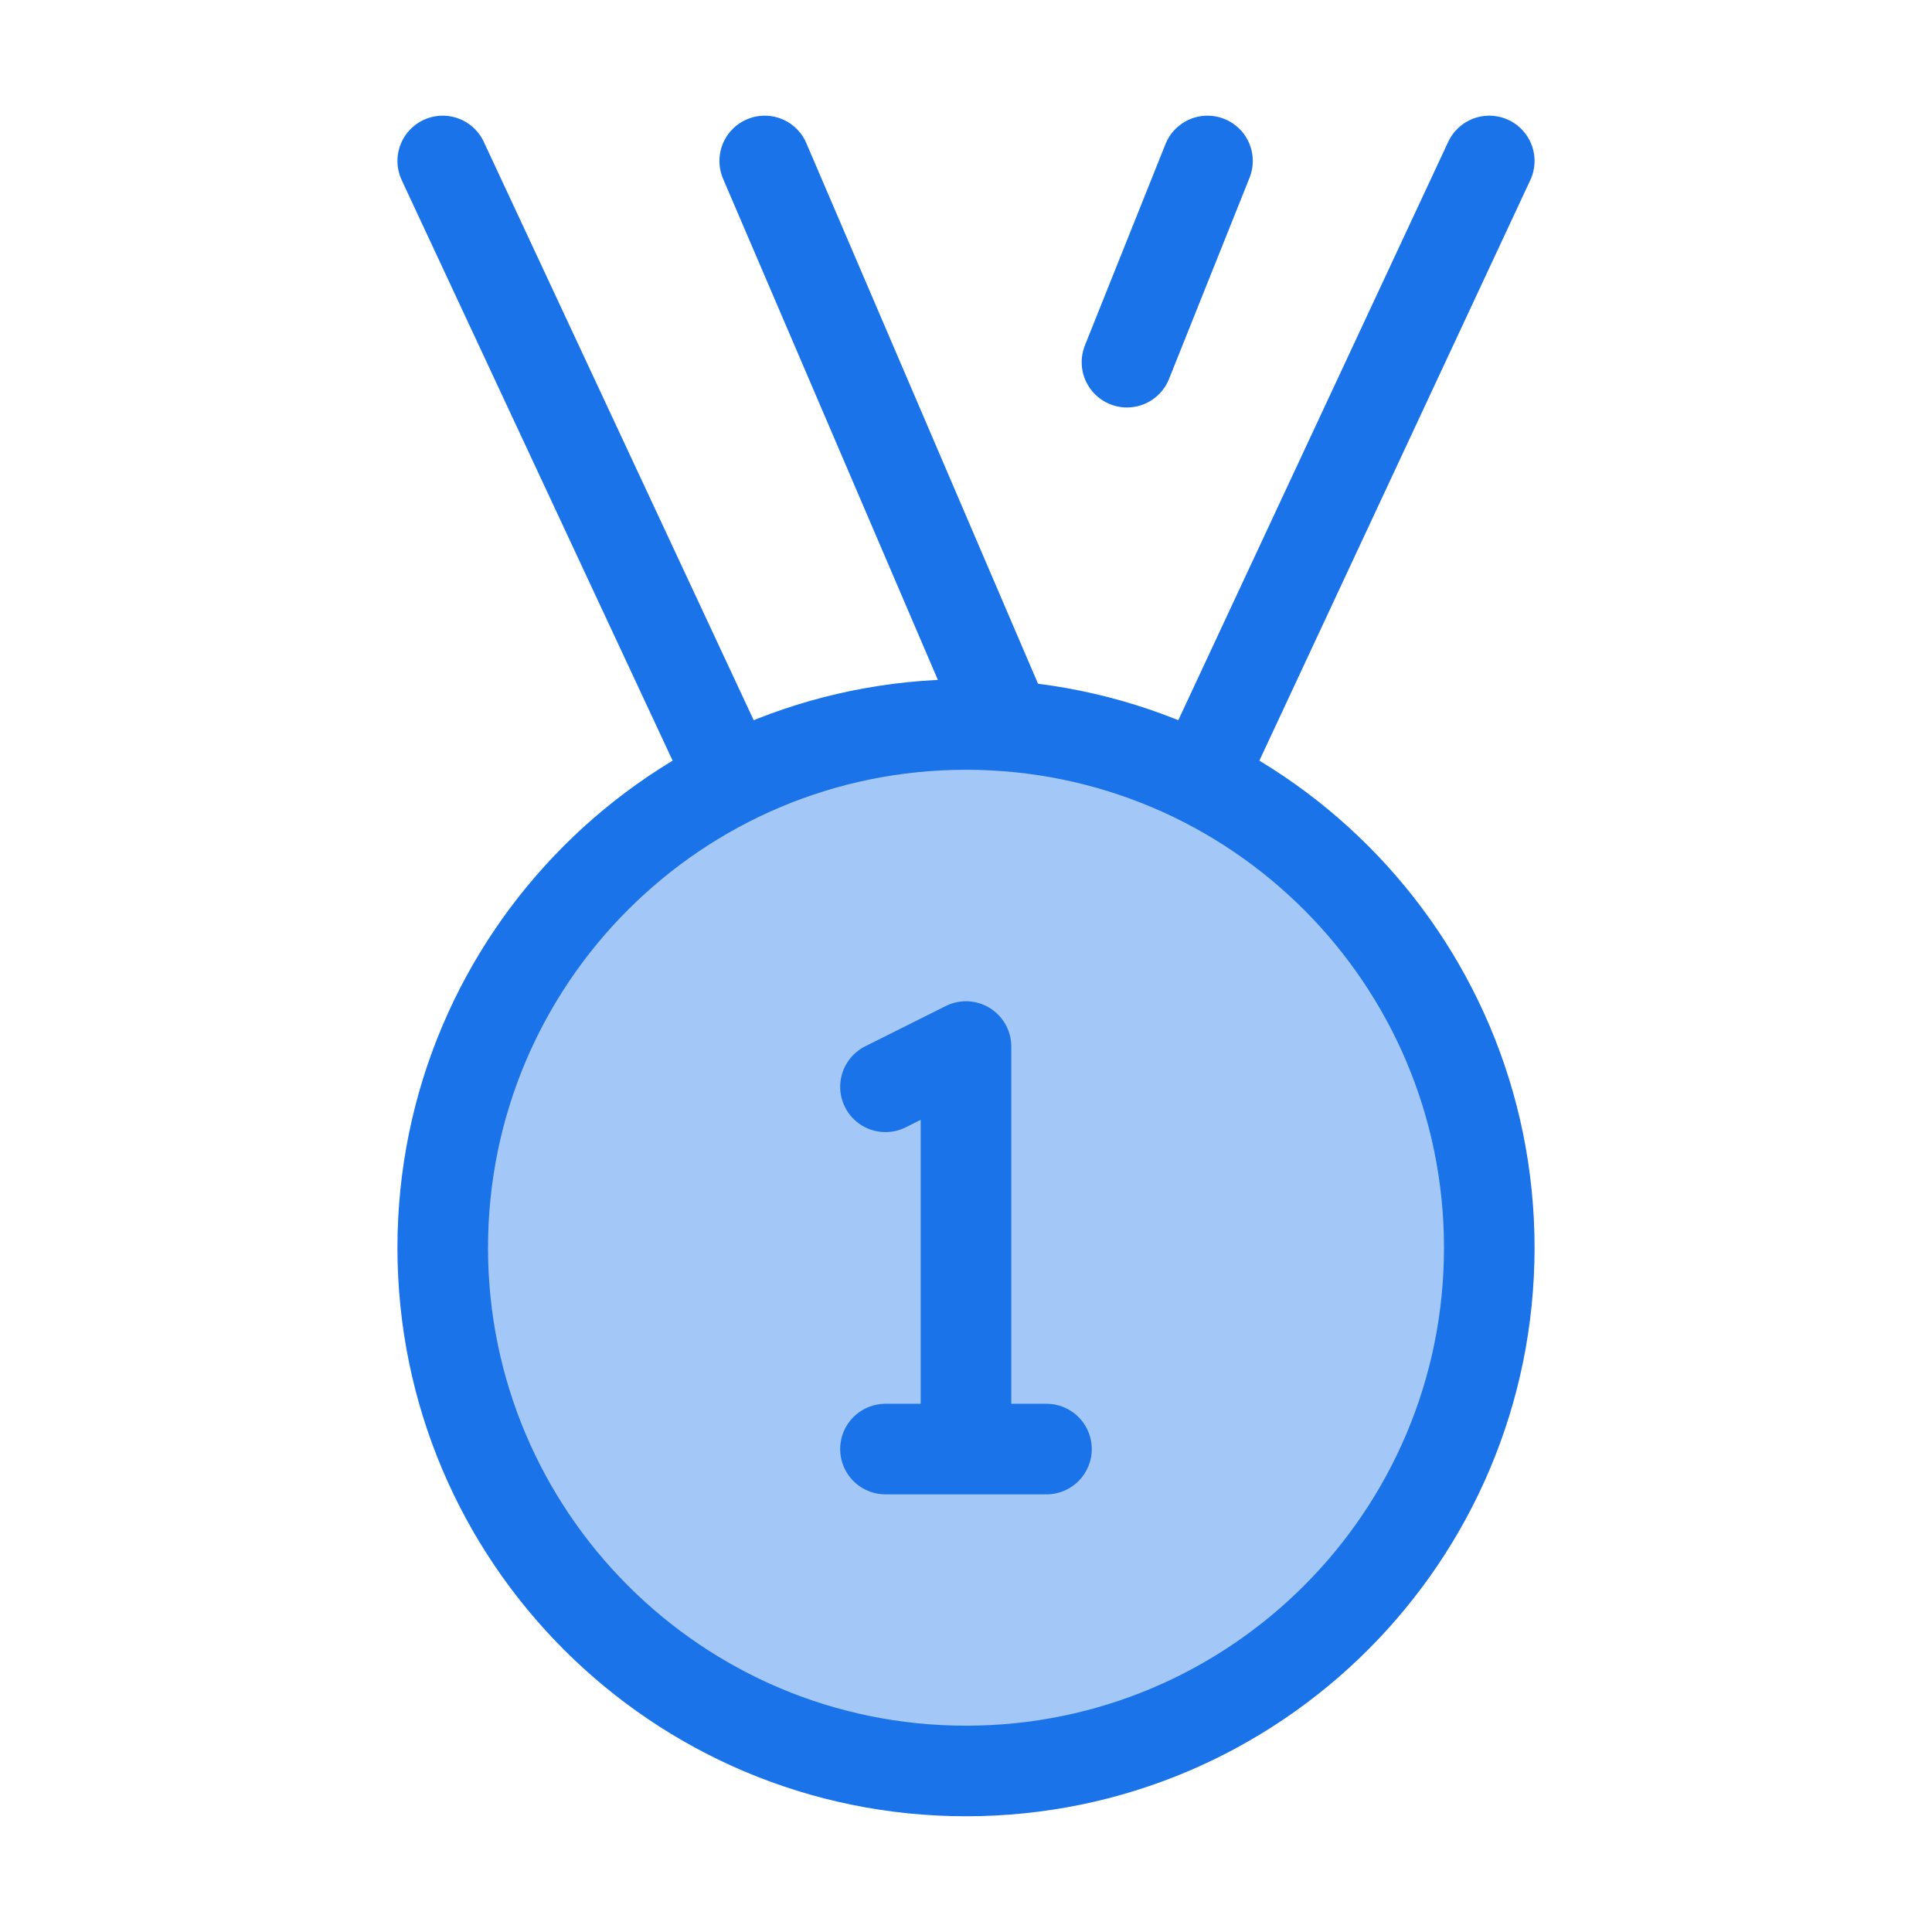
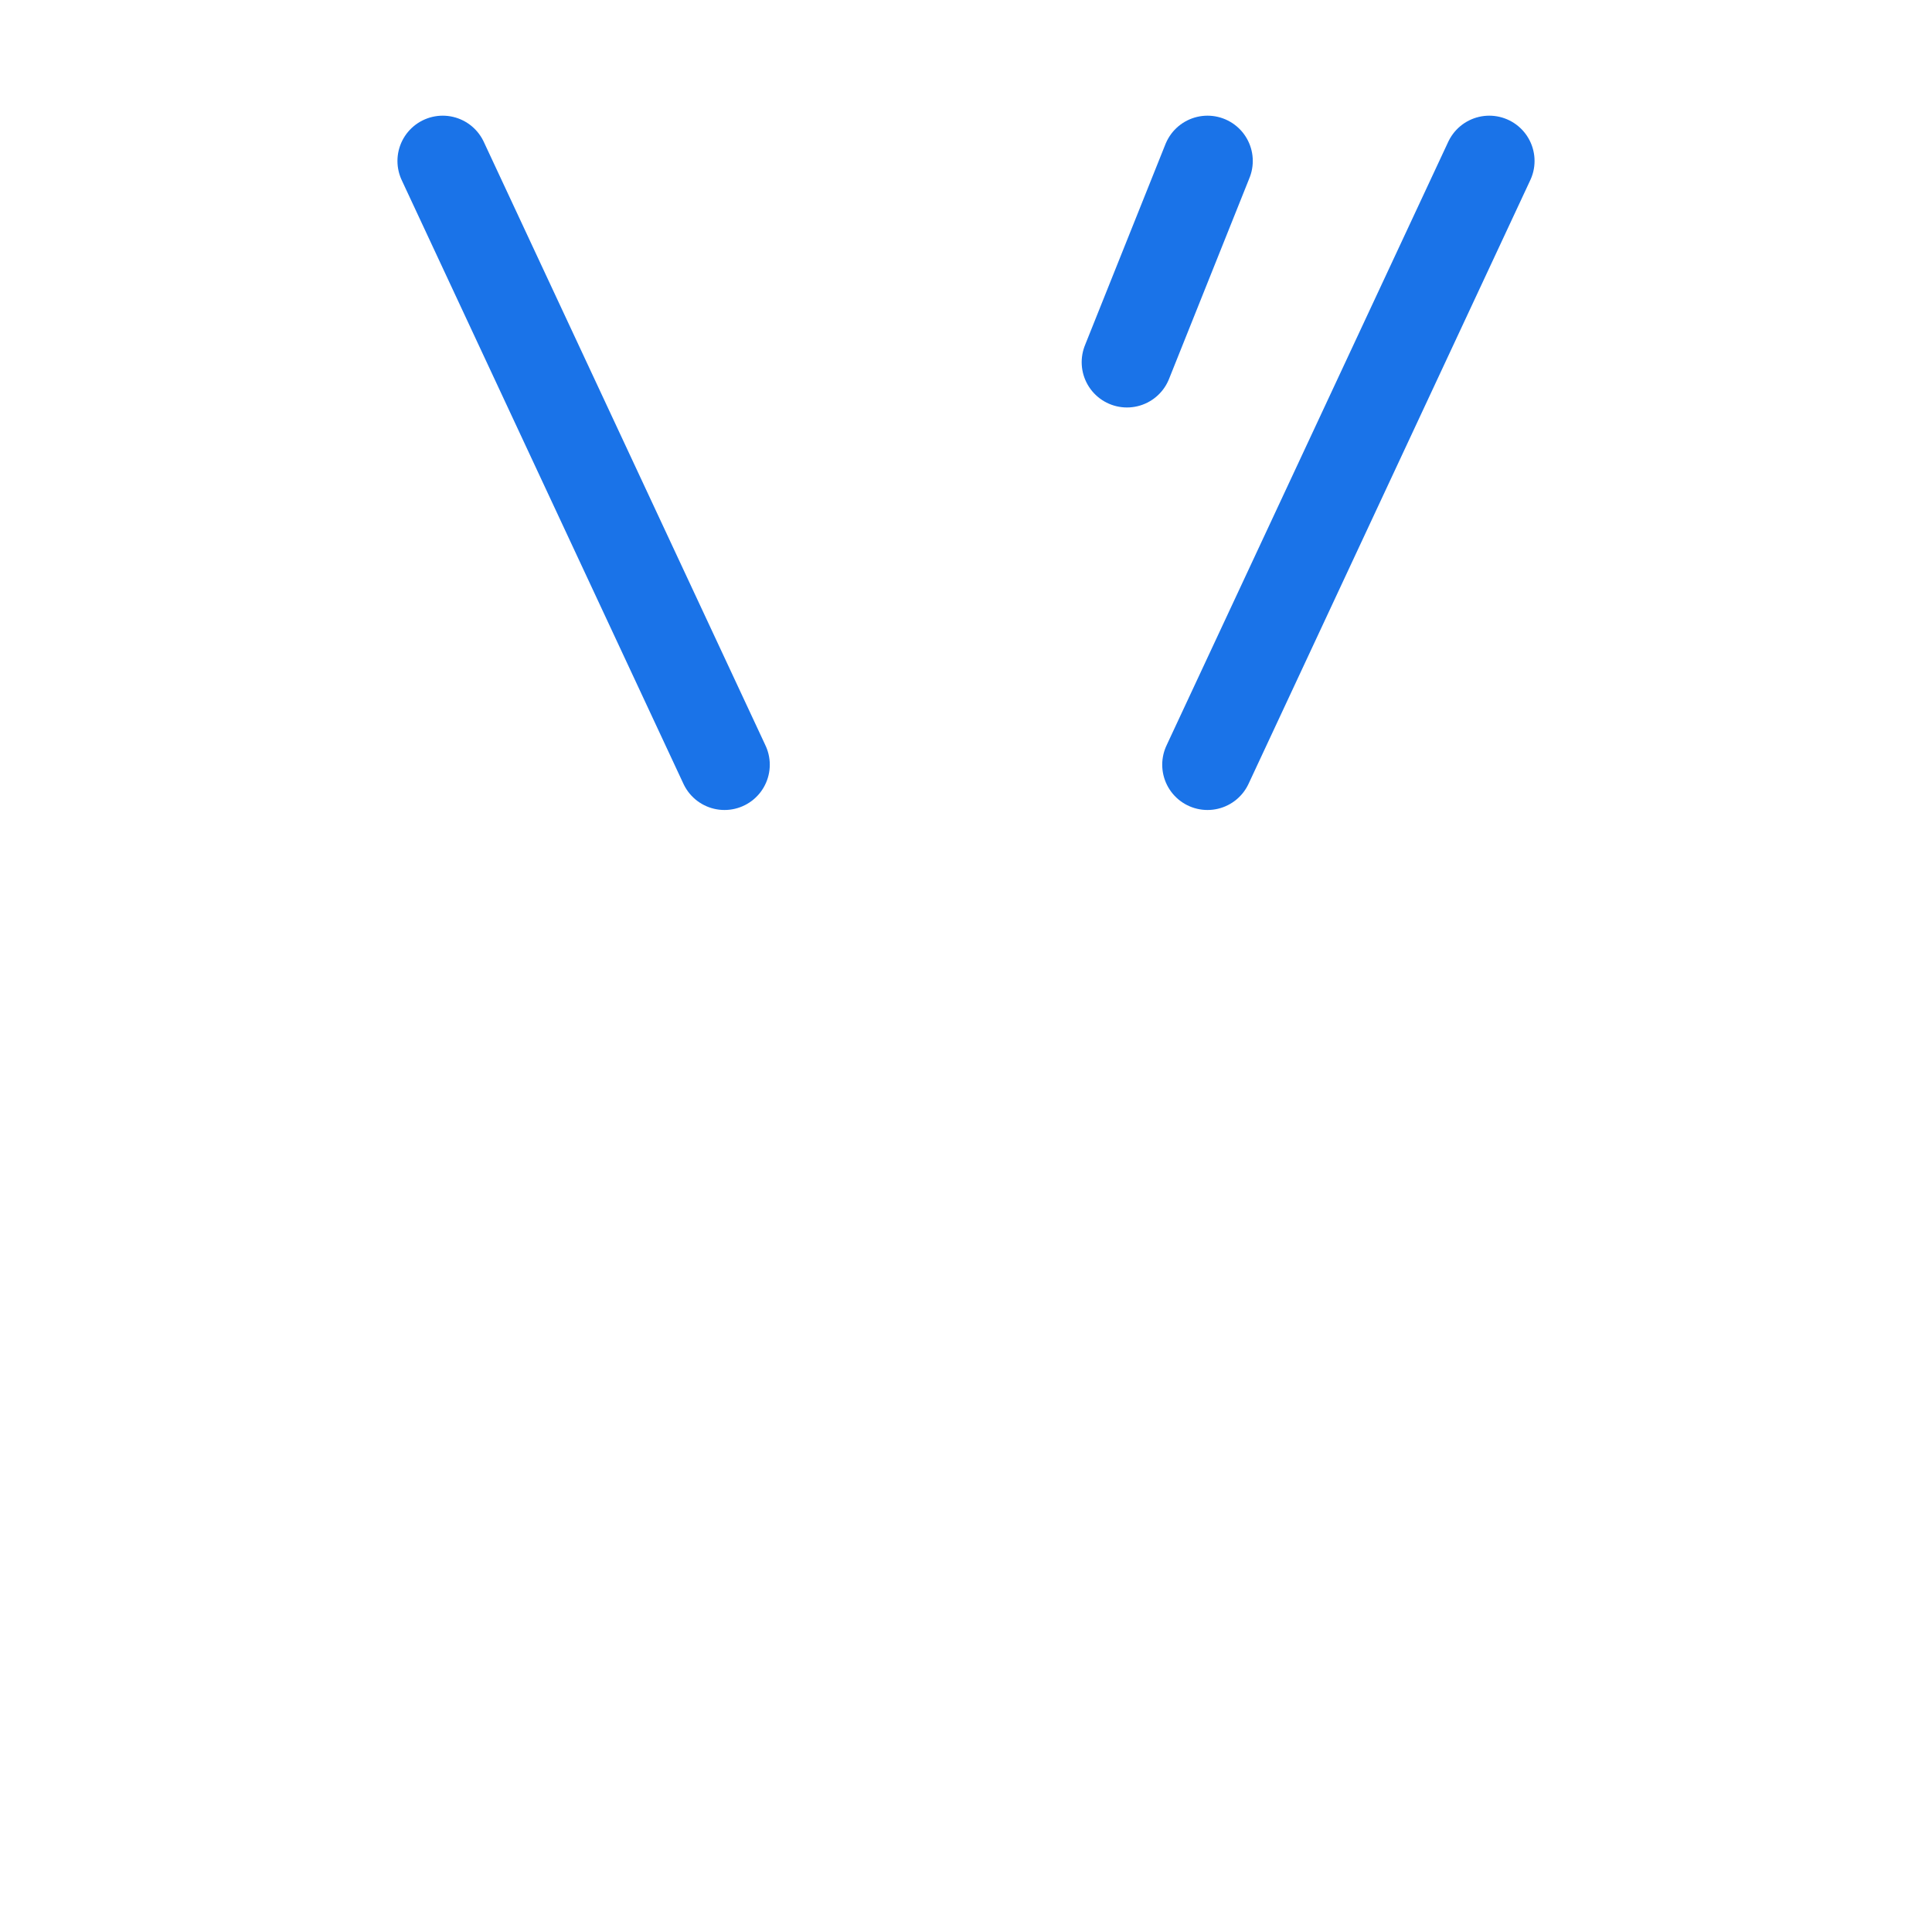
<svg xmlns="http://www.w3.org/2000/svg" width="32" height="32" viewBox="0 0 32 32" fill="none">
-   <path opacity="0.4" d="M16 29.333C20.787 29.333 24.667 25.453 24.667 20.667C24.667 15.88 20.787 12 16 12C11.214 12 7.333 15.88 7.333 20.667C7.333 25.453 11.214 29.333 16 29.333Z" fill="#1A73E8" />
-   <path d="M16 29.333C20.787 29.333 24.667 25.453 24.667 20.667C24.667 15.88 20.787 12 16 12C11.214 12 7.333 15.88 7.333 20.667C7.333 25.453 11.214 29.333 16 29.333Z" stroke="#1A73E8" stroke-width="1.5" />
  <path d="M12 12.666L7.333 2.666" stroke="#1A73E8" stroke-width="1.5" stroke-linecap="round" stroke-linejoin="round" />
  <path d="M20 12.666L24.667 2.666" stroke="#1A73E8" stroke-width="1.5" stroke-linecap="round" stroke-linejoin="round" />
  <path d="M20 2.666L18.666 5.999" stroke="#1A73E8" stroke-width="1.5" stroke-linecap="round" stroke-linejoin="round" />
-   <path d="M16.666 11.999L12.666 2.666" stroke="#1A73E8" stroke-width="1.5" stroke-linecap="round" stroke-linejoin="round" />
-   <path d="M14.666 24.001H16M16 24.001H17.333M16 24.001V17.334L14.666 18.001" stroke="#1A73E8" stroke-width="1.5" stroke-linecap="round" stroke-linejoin="round" />
</svg>